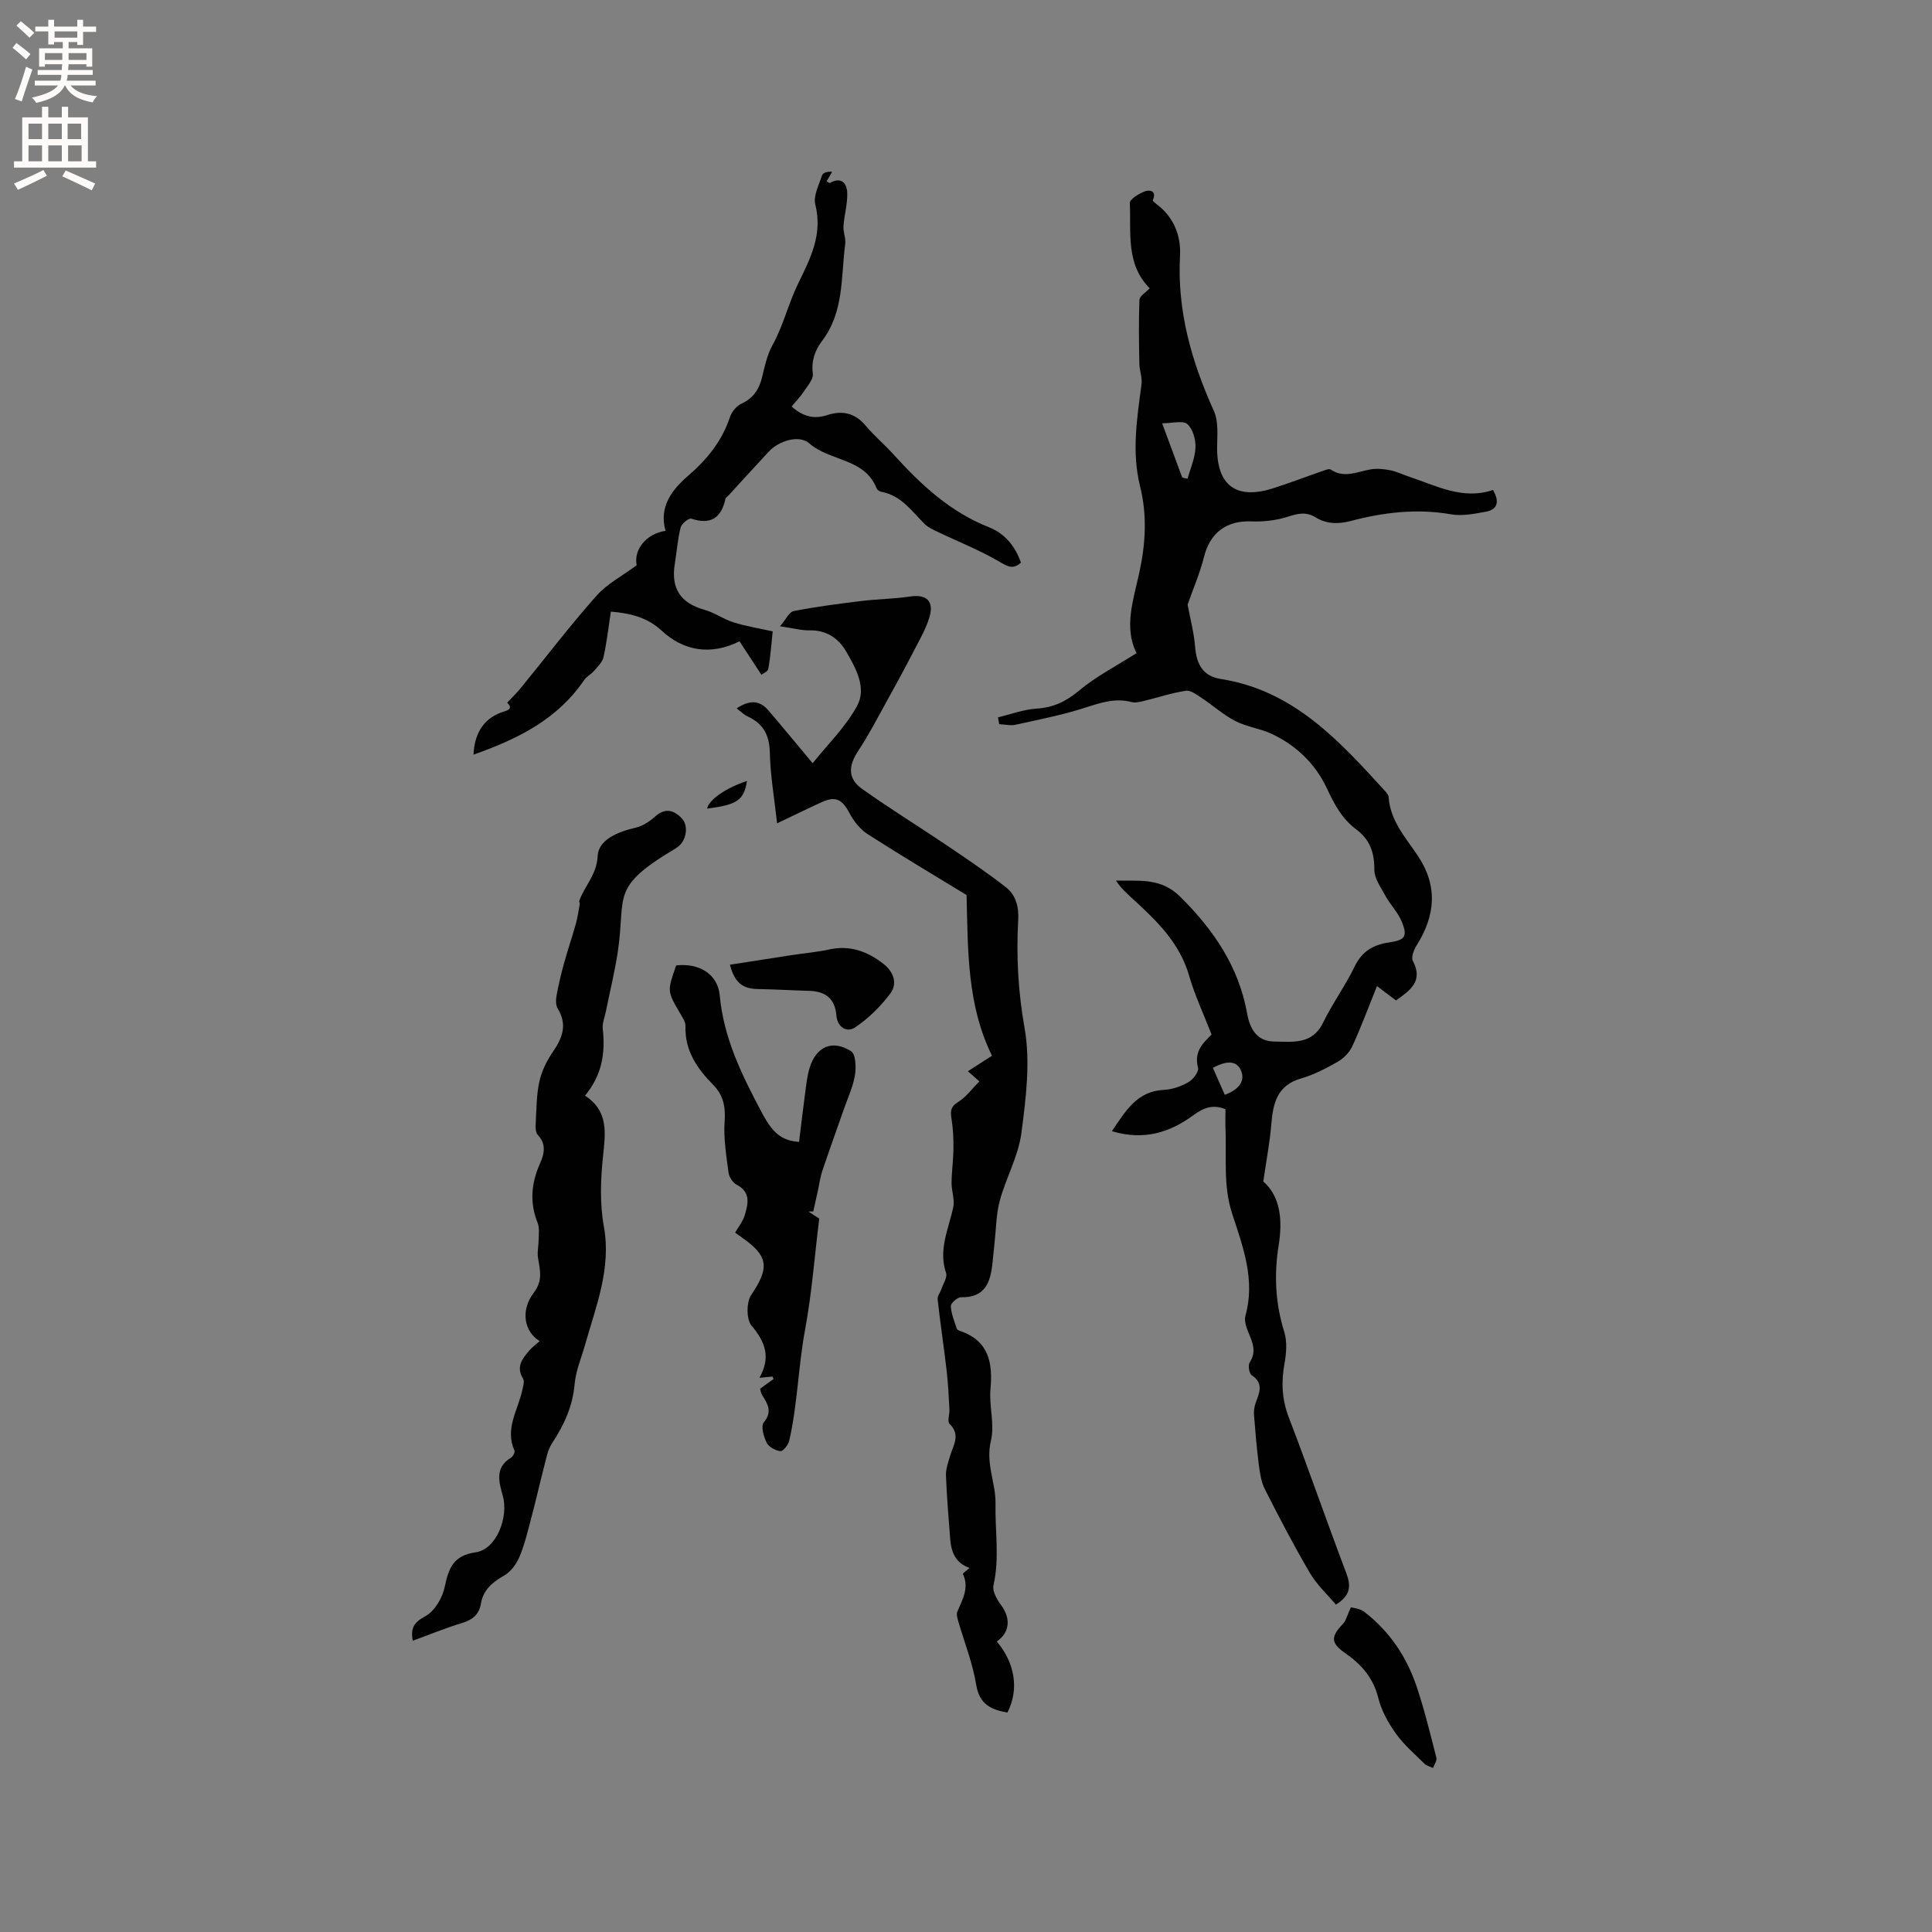
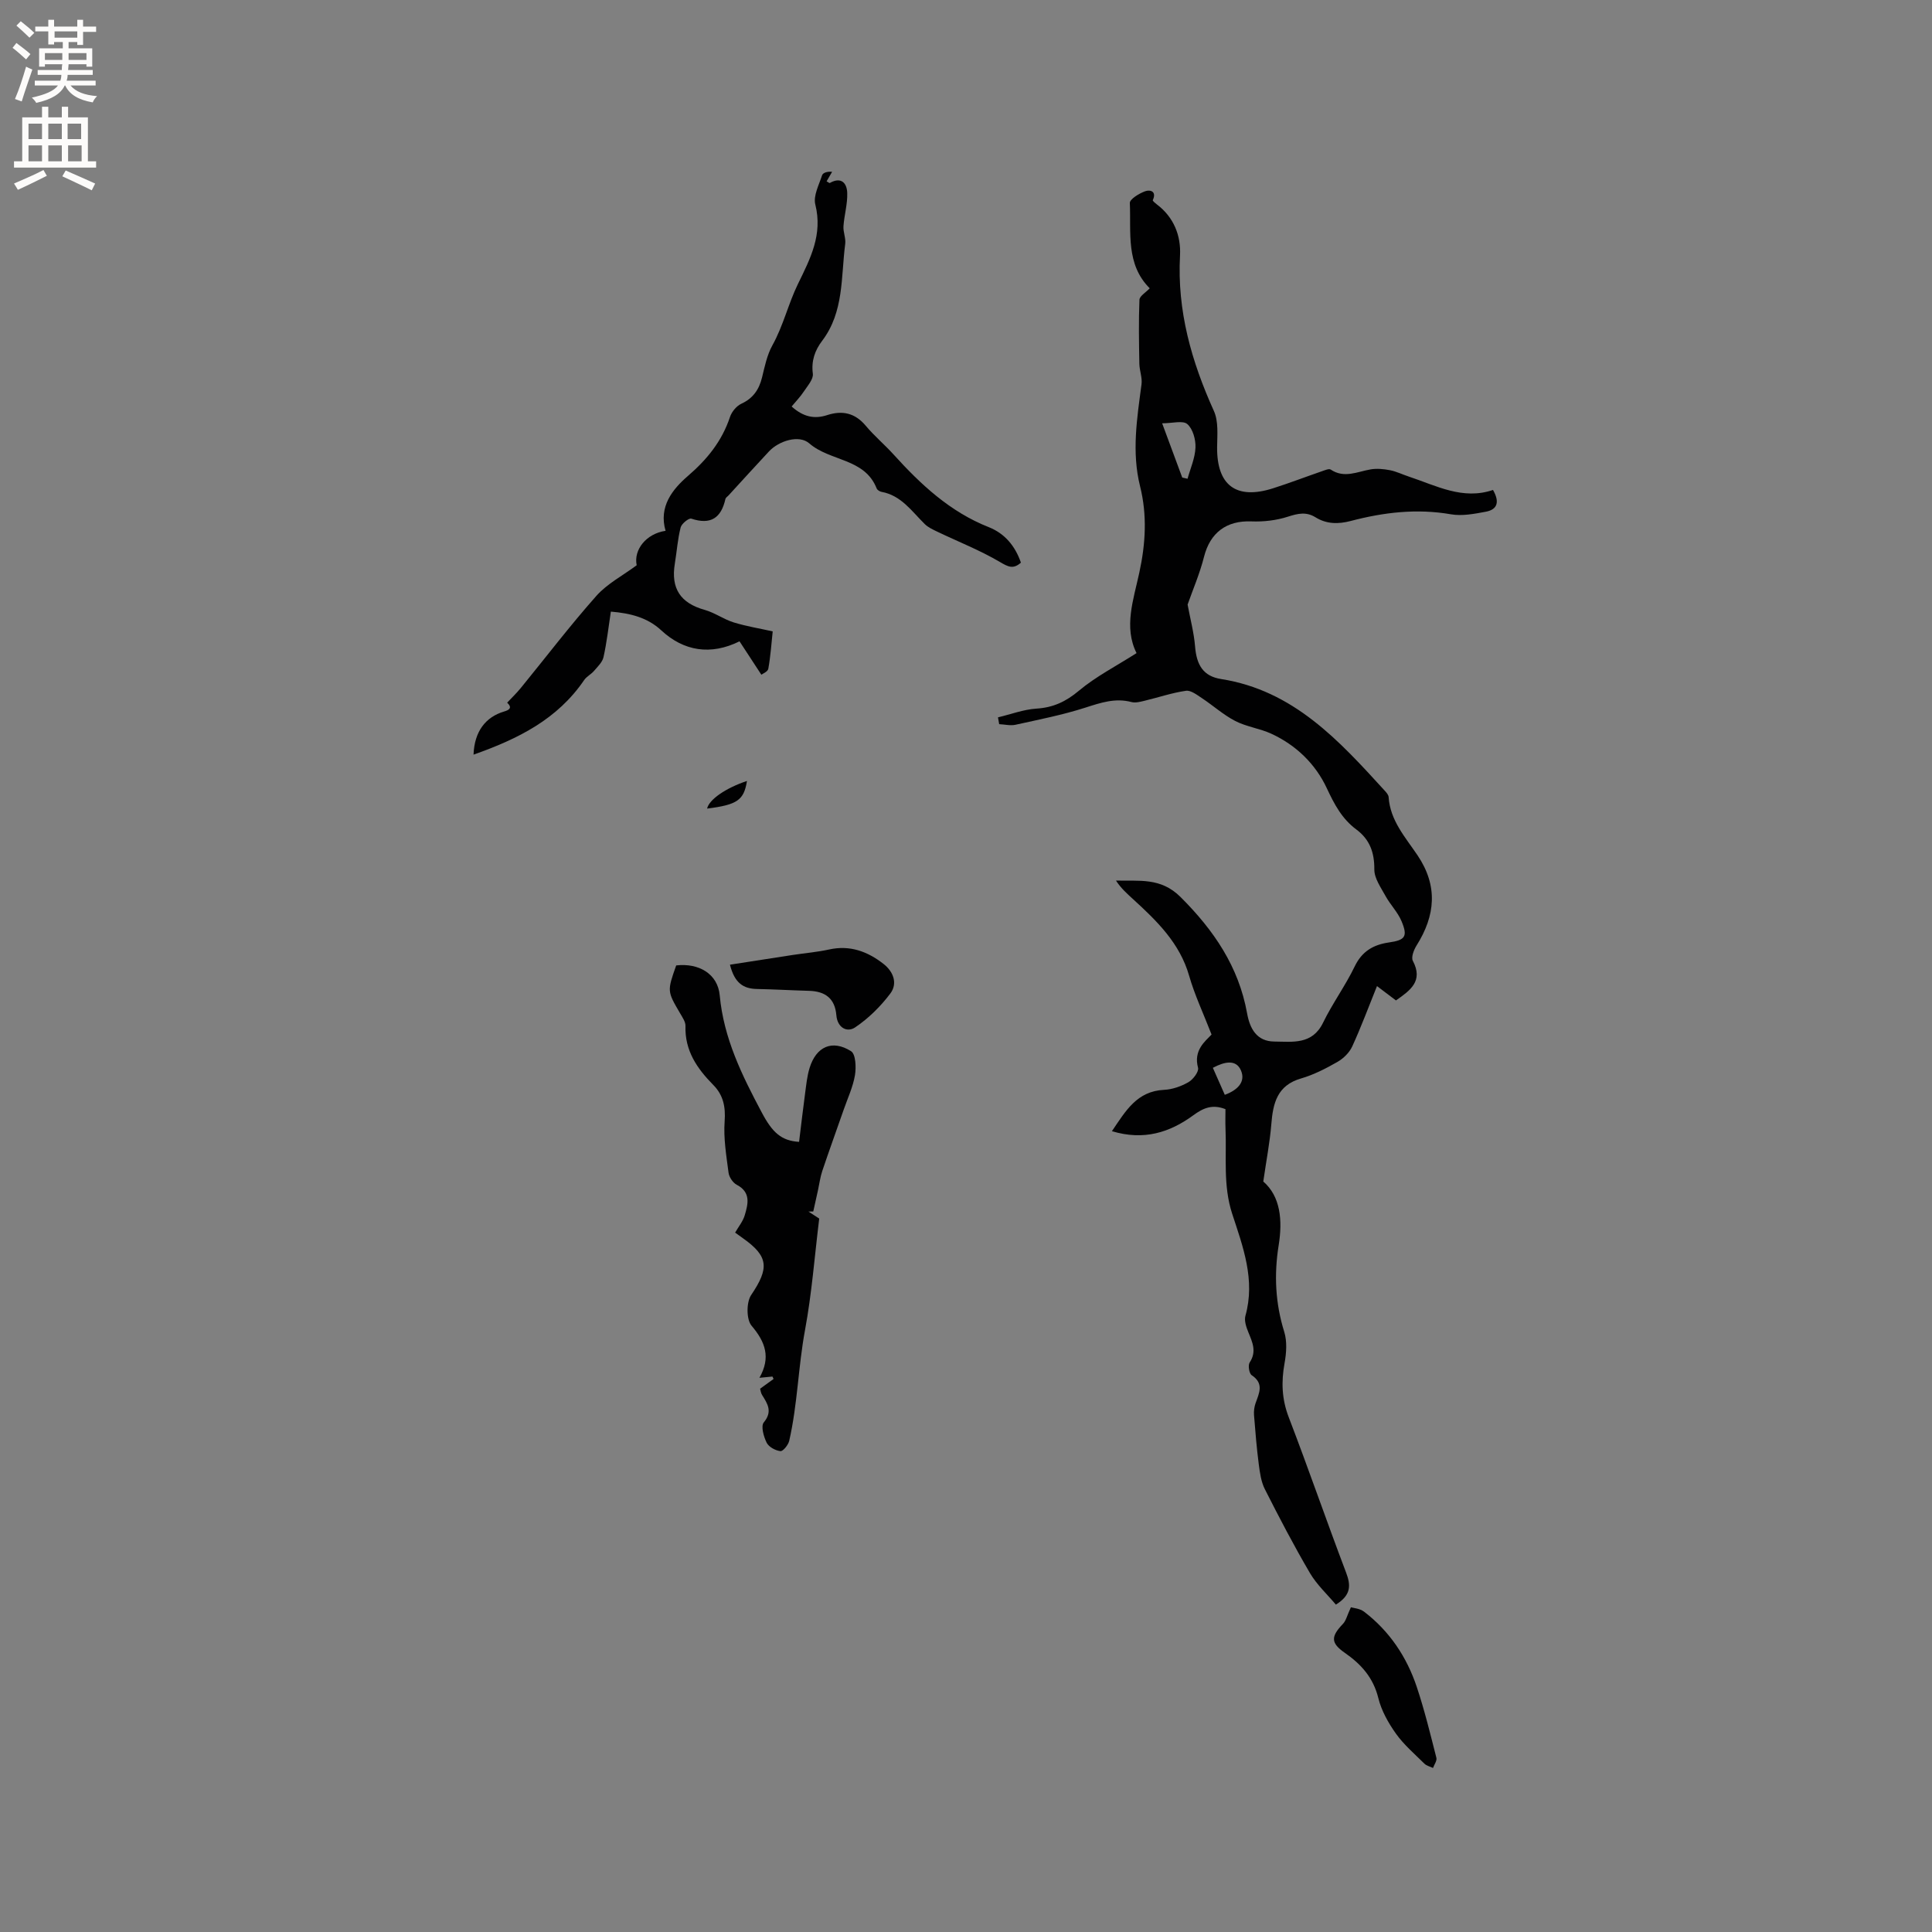
<svg xmlns="http://www.w3.org/2000/svg" enable-background="new 0 0 400 400" viewBox="0 0 400 400">
  <rect x="0" y="0" width="400" height="400" fill="#808080" stroke="none" />
  <g fill="#010102">
    <path d="m206.62 148.52c2.66-.63 5.29-1.64 7.98-1.81 3.47-.22 6.08-1.45 8.77-3.7 3.51-2.94 7.69-5.08 11.94-7.79-2.69-5.38-.64-11.04.57-16.65 1.31-6.01 1.65-11.94.16-17.89-1.77-7.09-.63-14.08.3-21.12.18-1.37-.42-2.82-.45-4.24-.08-4.42-.16-8.84.02-13.25.03-.78 1.31-1.51 2.13-2.38-4.98-4.96-3.85-11.51-4.12-17.65-.04-.8 1.92-1.99 3.16-2.44 1.02-.37 2.46-.03 1.59 1.85-.06.13.5.61.83.86 3.54 2.66 5.03 6.5 4.81 10.6-.62 11.43 2.37 21.91 7.01 32.17.98 2.16.7 4.97.67 7.48-.08 7.92 3.94 10.97 11.57 8.54 3.42-1.09 6.77-2.38 10.17-3.55.58-.2 1.42-.57 1.78-.33 2.81 1.88 5.5.43 8.27-.04 1.29-.22 2.7-.08 4 .17 1.33.26 2.59.89 3.9 1.32 5.68 1.88 11.16 4.91 17.43 2.77 1.4 2.45.95 4.06-1.51 4.51-2.36.44-4.89.93-7.2.53-7.07-1.23-13.93-.41-20.74 1.38-2.59.68-5.01.66-7.3-.76-1.9-1.18-3.62-.8-5.67-.14-2.4.78-5.08 1.09-7.61.99-5.15-.21-8.54 2.34-9.8 7.33-.89 3.53-2.36 6.91-3.4 9.89.56 3.02 1.32 5.84 1.55 8.7.31 3.79 1.67 6.14 5.4 6.72 14.98 2.36 24.4 12.74 33.86 23.11.35.38.78.87.81 1.33.32 4.86 3.48 8.33 5.99 12.06 4.26 6.33 3.7 12.46-.21 18.67-.56.89-1.15 2.43-.77 3.16 2.23 4.23-.56 6.14-3.49 8.21-1.2-.91-2.44-1.84-3.93-2.97-1.75 4.33-3.28 8.48-5.13 12.5-.59 1.29-1.83 2.5-3.08 3.21-2.38 1.36-4.89 2.65-7.5 3.41-4.97 1.43-5.82 5.14-6.17 9.5-.3 3.71-1.02 7.39-1.66 11.84 3.54 3.06 4.03 7.96 3.18 13.23-.97 6.05-.69 11.98 1.16 17.9.62 2 .44 4.4.06 6.51-.7 3.85-.57 7.42.87 11.17 4.1 10.67 7.82 21.48 11.88 32.17 1 2.64 1.05 4.65-2.12 6.62-1.76-2.1-3.94-4.1-5.38-6.55-3.32-5.66-6.36-11.49-9.32-17.34-.78-1.53-1.03-3.38-1.26-5.12-.44-3.4-.72-6.82-.99-10.23-.06-.81.05-1.7.32-2.46.74-2.09 1.8-4.07-.8-5.8-.53-.35-.8-2.06-.42-2.63 1.5-2.27.57-4.19-.28-6.28-.43-1.05-.88-2.38-.6-3.39 2.09-7.44-.51-14.31-2.73-21.09-1.92-5.86-1.15-11.74-1.39-17.63-.06-1.36-.01-2.72-.01-4.06-2.73-1.08-4.63-.22-6.65 1.26-4.88 3.57-10.24 5.29-16.86 3.3 2.88-4.25 5.19-8.29 10.8-8.56 1.72-.08 3.55-.73 5.05-1.59.97-.56 2.2-2.2 1.98-2.99-.97-3.58 1.43-5.44 2.8-6.87-1.71-4.41-3.5-8.19-4.64-12.16-1.94-6.78-6.67-11.35-11.6-15.86-1.26-1.15-2.54-2.29-3.55-3.86 4.8.14 9.26-.69 13.37 3.41 6.9 6.88 12.04 14.42 13.78 24.09.57 3.18 2.01 5.8 5.63 5.83 3.79.03 7.86.71 10.1-3.91 1.94-3.99 4.61-7.63 6.54-11.63 1.52-3.16 3.87-4.51 7.12-4.98 3.36-.48 3.9-1.24 2.59-4.38-.78-1.88-2.33-3.42-3.32-5.23-.96-1.75-2.33-3.66-2.32-5.49.03-3.51-.94-6.21-3.72-8.28-2.98-2.21-4.56-5.21-6.13-8.57-2.33-4.99-6.35-8.9-11.48-11.26-2.39-1.1-5.15-1.44-7.47-2.64-2.46-1.27-4.57-3.19-6.9-4.73-1.02-.67-2.29-1.67-3.3-1.52-2.88.41-5.67 1.37-8.51 2.05-.9.22-1.93.5-2.77.28-3.38-.89-6.37.14-9.56 1.16-4.7 1.51-9.59 2.47-14.43 3.54-1.07.24-2.26-.07-3.4-.12-.09-.47-.17-.94-.25-1.41zm38.15-49.65c.37.08.73.16 1.1.25.59-2.15 1.56-4.29 1.64-6.46.07-1.65-.54-3.86-1.69-4.86-.92-.8-3.1-.16-5.21-.16 1.63 4.37 2.89 7.8 4.16 11.23zm6.34 122.21c.87 1.96 1.65 3.73 2.47 5.59 2.64-.96 4.36-2.68 3.35-5.04-1-2.34-3.38-1.85-5.82-.55z" />
-     <path d="m206.37 339.85c3.82 4.51 4.64 9.99 2.2 14.72-3.31-.6-5.78-1.64-6.46-5.76-.74-4.52-2.48-8.88-3.76-13.31-.17-.58-.36-1.32-.15-1.82 1.04-2.5 2.53-4.89 1.17-7.78-.08-.17.84-.8 1.36-1.28-2.81-.97-3.78-3.19-3.99-5.86-.35-4.43-.72-8.87-.89-13.31-.05-1.32.47-2.67.84-3.98.65-2.23 2.27-4.36-.1-6.68-.5-.49.04-1.99-.02-3.02-.15-2.67-.27-5.35-.58-8.01-.57-4.91-1.32-9.81-1.86-14.72-.08-.71.56-1.49.82-2.26.36-1.07 1.22-2.34.93-3.2-1.65-4.84.52-9.13 1.48-13.63.34-1.58-.36-3.35-.35-5.03.02-2.37.37-4.75.39-7.12.02-2-.06-4.04-.38-6.01-.26-1.59-.31-2.63 1.37-3.65 1.63-.99 2.82-2.69 4.38-4.25-.97-.86-1.56-1.37-2.38-2.1 1.76-1.13 3.42-2.2 4.99-3.21-5.14-10.47-4.98-21.58-5.26-33.27-6.41-3.91-13.5-8.13-20.44-12.58-1.56-1-2.91-2.68-3.79-4.35-1.51-2.87-2.87-3.63-5.75-2.31-2.97 1.36-5.91 2.8-9.25 4.39-.56-5.09-1.4-9.9-1.51-14.72-.09-3.65-1.42-5.96-4.63-7.43-.73-.33-1.32-.96-2.24-1.64 2.53-1.69 4.66-1.83 6.56.39 2.95 3.44 5.82 6.94 9.18 10.96 3.12-3.92 6.87-7.54 9.22-11.91 2-3.71-.29-7.8-2.29-11.24-1.59-2.72-4.08-4.44-7.56-4.36-1.66.04-3.34-.44-6.13-.84 1.24-1.44 1.91-2.98 2.84-3.16 4.63-.9 9.32-1.51 14.01-2.08 3.35-.41 6.75-.43 10.09-.93 3.4-.51 5.03.95 3.98 4.36-.74 2.39-2.03 4.63-3.2 6.88-1.84 3.56-3.75 7.08-5.69 10.58-1.88 3.39-3.66 6.86-5.8 10.08-2.08 3.13-2.25 5.78.74 7.91 5.66 4.04 11.6 7.69 17.37 11.58 4.19 2.83 8.39 5.66 12.38 8.76 2.08 1.61 2.76 4.01 2.6 6.81-.42 7.48-.02 14.83 1.31 22.35 1.25 7.04.29 14.62-.66 21.83-.63 4.74-3.17 9.2-4.45 13.89-.77 2.82-.77 5.86-1.1 8.8-.15 1.37-.28 2.74-.42 4.11-.41 3.97-1.47 7.26-6.51 7.14-.73-.02-2.15 1.22-2.12 1.83.07 1.58.74 3.14 1.23 4.68.07.23.49.4.79.5 5.81 2.06 6.69 6.49 6.19 11.97-.33 3.55.91 7.36.09 10.72-1.15 4.7 1.04 8.84.95 13.01-.12 5.6.87 11.31-.42 16.93-.27 1.19.69 2.91 1.54 4.05 2.06 2.71 1.9 5.7-.86 7.58z" />
-     <path d="m85.46 339.69c-.5-2.68.29-3.81 2.63-5.09 1.91-1.04 3.53-3.81 3.99-6.07.8-3.89 1.8-6.49 6.4-7.14 4.35-.62 6.83-7.31 5.63-11.66-.7-2.54-1.82-5.86 1.64-7.89.43-.25.92-1.16.77-1.49-2.05-4.55.74-8.42 1.62-12.56.16-.77.5-1.8.16-2.34-1.52-2.46-.16-4.16 1.3-5.85.61-.71 1.39-1.27 2.14-1.94-3.14-1.85-4.08-6.26-1.25-9.98 2.01-2.65 1.27-4.78.89-7.33-.18-1.23.14-2.53.15-3.8.01-1.13.18-2.38-.22-3.37-1.7-4.22-1.31-8.26.5-12.31.91-2.02 1.31-4-.47-5.9-.46-.49-.48-1.54-.43-2.32.16-2.9.14-5.86.75-8.67.47-2.18 1.53-4.35 2.8-6.2 2.01-2.91 3.04-5.65 1.01-8.97-.43-.7-.4-1.84-.24-2.71.41-2.26.95-4.5 1.56-6.71.75-2.71 1.66-5.37 2.42-8.08.38-1.37.58-2.78.83-4.18.03-.19-.18-.44-.12-.61 1.12-3.12 3.62-5.37 3.82-9.3.17-3.4 4.23-5.02 7.84-5.85 1.47-.34 2.92-1.3 4.07-2.33 2.1-1.89 3.94-1.27 5.52.4 1.45 1.54.92 4.56-.76 5.84-.17.13-.34.26-.52.37-13.75 8.18-10.23 9.65-11.97 21.33-.62 4.16-1.64 8.26-2.47 12.39-.25 1.23-.79 2.51-.65 3.7.54 4.92-.13 9.48-3.68 13.77 4.91 3.2 4.24 7.73 3.73 12.55-.5 4.79-.69 9.8.17 14.51 1.58 8.75-1.62 16.47-3.87 24.47-.77 2.73-1.94 5.43-2.18 8.21-.41 4.61-2.2 8.49-4.69 12.26-.93 1.41-1.22 3.28-1.67 4.98-.88 3.34-1.62 6.72-2.51 10.05-.75 2.82-1.41 5.7-2.52 8.39-.63 1.53-1.83 3.17-3.23 3.96-2.46 1.39-4.31 2.96-4.79 5.83-.38 2.24-1.75 3.33-3.91 3.98-3.41 1.03-6.72 2.4-10.19 3.66z" />
    <path d="m98.04 156.24c.18-4.83 2.52-7.8 6.33-8.93 1.02-.3 1.79-.75.63-1.83.94-1 1.94-1.96 2.81-3.02 5.21-6.38 10.21-12.95 15.67-19.1 2.25-2.53 5.47-4.2 8.34-6.33-.67-3.18 1.94-6.54 5.98-7.13-1.46-4.99 1.41-8.59 4.65-11.38 3.99-3.44 7.03-7.21 8.69-12.2.36-1.07 1.34-2.27 2.35-2.73 2.45-1.14 3.67-2.95 4.29-5.47.55-2.26 1.03-4.64 2.14-6.63 2.25-4.05 3.29-8.6 5.27-12.66 2.61-5.35 5.17-10.25 3.61-16.5-.45-1.79.76-4.05 1.4-6.03.17-.53 1.06-.83 2.08-.73-.38.65-.76 1.31-1.14 1.97.32.17.57.4.67.34 2.36-1.33 3.53.02 3.6 2.06.08 2.29-.62 4.59-.78 6.9-.08 1.21.52 2.48.36 3.67-.89 6.84-.22 14.06-4.78 20.06-1.49 1.97-2.27 4.13-1.92 6.8.15 1.13-1.09 2.51-1.86 3.68-.71 1.08-1.63 2.02-2.53 3.11 2.43 2.18 4.74 2.64 7.37 1.78 3.12-1.01 5.74-.45 7.96 2.19 1.76 2.11 3.9 3.9 5.75 5.94 5.65 6.24 11.7 11.9 19.73 15.07 3.29 1.3 5.47 3.88 6.66 7.35-1.6 1.42-2.64.87-4.37-.15-4.11-2.42-8.6-4.18-12.92-6.25-.91-.44-1.89-.88-2.6-1.57-2.7-2.64-4.86-5.94-8.98-6.69-.37-.07-.88-.39-1-.71-2.48-6.29-9.66-5.58-13.94-9.32-2.13-1.87-6.32-.52-8.36 1.67-2.82 3.02-5.6 6.09-8.39 9.13-.22.23-.56.44-.62.71-.88 3.93-3.04 5.41-7.06 4.07-.51-.17-2.01 1.04-2.21 1.82-.62 2.43-.79 4.98-1.2 7.47-.86 5.18 1.17 8.2 6.18 9.6 2.08.58 3.93 1.95 5.99 2.59 2.67.82 5.46 1.27 8.09 1.86-.26 2.44-.44 5.12-.91 7.74-.11.61-1.2 1.04-1.44 1.23-1.73-2.64-3.13-4.79-4.52-6.91-5.96 2.95-11.55 2.05-16.21-2.28-2.83-2.63-6.36-3.54-10.43-3.87-.49 3.22-.84 6.36-1.52 9.42-.23 1.05-1.22 1.98-1.97 2.86-.59.7-1.53 1.14-2.03 1.88-5.52 8.1-13.59 12.16-22.91 15.45z" />
    <path d="m157.37 287.52c1.13-.82 1.96-1.42 2.79-2.02-.08-.17-.15-.33-.23-.5-.75.07-1.49.14-2.7.26 2.4-4.23 1.23-7.42-1.63-10.79-1.09-1.29-1.09-4.85-.08-6.35 3.75-5.55 3.64-7.99-1.72-11.77-.51-.36-1.02-.74-1.6-1.15.71-1.24 1.62-2.34 1.99-3.59.69-2.33 1.32-4.75-1.65-6.31-.8-.42-1.58-1.58-1.7-2.49-.46-3.54-1.07-7.15-.81-10.67.22-3.01-.3-5.44-2.35-7.51-3.36-3.4-5.92-7.11-5.76-12.2.03-.85-.61-1.77-1.08-2.58-2.71-4.63-2.73-4.62-.84-9.97 4.67-.54 8.6 1.74 9.01 6.19.82 8.92 4.63 16.6 8.71 24.27 2.23 4.2 4.07 5.84 7.72 6.07.41-3.31.79-6.65 1.24-9.98.24-1.78.41-3.6.93-5.3 1.36-4.45 4.69-5.96 8.59-3.49.97.61 1.08 3.34.81 4.97-.41 2.43-1.5 4.74-2.32 7.1-1.48 4.25-3.02 8.48-4.45 12.74-.42 1.25-.59 2.6-.87 3.9-.33 1.49-.66 2.98-.99 4.47-.33.01-.67.01-1 .02.83.54 1.66 1.08 2.23 1.45-.96 7.85-1.54 15.52-2.93 23.03-1.42 7.63-1.55 15.42-3.28 22.98-.2.86-1.28 2.2-1.82 2.14-1.03-.11-2.41-.86-2.85-1.74-.62-1.25-1.23-3.44-.6-4.2 1.86-2.25.8-3.84-.34-5.67-.28-.43-.32-1-.42-1.31z" />
    <path d="m151.13 199.73c4.58-.71 8.8-1.38 13.03-2.02 2.5-.38 5.04-.59 7.5-1.13 4.3-.95 7.94.4 11.24 2.97 2.09 1.62 2.99 4.07 1.43 6.15-2.01 2.67-4.51 5.14-7.27 7-1.72 1.16-3.69.04-3.9-2.49-.29-3.51-2.32-4.98-5.68-5.07-3.59-.1-7.18-.31-10.77-.38-2.76-.06-4.61-1.17-5.58-5.03z" />
    <path d="m279.69 332.77c.51.16 1.84.24 2.71.9 5.28 4.03 8.86 9.38 10.94 15.63 1.6 4.8 2.8 9.73 4.05 14.64.15.6-.45 1.4-.7 2.1-.6-.29-1.34-.45-1.79-.9-2.03-2.01-4.25-3.91-5.89-6.21-1.57-2.21-3-4.75-3.64-7.35-1.04-4.22-3.52-7-6.93-9.37-2.97-2.06-2.9-3.39-.41-5.99.65-.66.86-1.74 1.66-3.45z" />
    <path d="m154.65 161.69c-.63 3.98-2 4.93-8.25 5.72.39-1.86 3.85-4.26 8.25-5.72z" />
  </g>
  <path d="m2.6 9.9.8-1c.9.7 1.9 1.4 2.9 2.3l-.9 1.1c-1.1-1-2-1.8-2.8-2.4zm.5 10.6c.9-2.1 1.6-4.3 2.3-6.7.4.2.8.4 1.3.6-.7 2.1-1.5 4.3-2.2 6.6zm.3-15.2.9-.9c1 .8 2 1.6 2.8 2.4l-1 1c-.9-.9-1.8-1.7-2.7-2.5zm12.6-1.2h1.2v1.4h2.7v1.1h-2.7v2.7h-1.2v-.6h-1.8v1.3h4.9v3.8h-1.2v-.5h-3.7c0 .4-.1.9-.1 1.2h5.1v1h-5.2c0 .5-.1.9-.2 1.2h6v1h-5.2c1.1 1.3 2.9 2 5.5 2.2-.4.4-.7.8-.9 1.3-2.9-.5-4.8-1.6-5.7-3.5h-.1c-.8 1.7-2.7 2.9-5.9 3.6-.2-.4-.6-.8-.9-1.1 2.8-.6 4.6-1.4 5.4-2.5h-4.8v-1h5.3c.1-.3.2-.7.2-1.2h-4.9v-1h5c0-.4 0-.8.1-1.2h-3.6v.5h-1.2v-3.8h4.9v-1.3h-1.8v.5h-1.2v-2.7h-2.7v-1h2.7v-1.4h1.2v1.4h4.8zm-6.7 8.3h3.6c0-.4 0-.9 0-1.4h-3.6zm1.9-4.6h4.8v-1.3h-4.7v1.3zm6.7 3.2h-3.7v1.4h3.7z" fill="#fcfbfa" />
  <path d="m8.7 22.1h1.3v2.2h2.8v-2.2h1.3v2.2h4.1v9.1h1.7v1.3h-17v-1.3h1.7v-9.1h4.1zm.3 13.1.7 1.2c-1.8.9-3.8 1.9-6 2.9-.2-.4-.5-.8-.8-1.3 2.3-1 4.4-1.9 6.1-2.8zm-3.1-6.4h2.8v-3.2h-2.8zm0 4.6h2.8v-3.3h-2.8zm4.1-4.6h2.8v-3.2h-2.8zm0 4.6h2.8v-3.3h-2.8zm3.6 1.9c2.1.9 4.1 1.8 6.1 2.7l-.7 1.4c-2.2-1.1-4.2-2-6.1-2.9zm3.2-9.7h-2.8v3.2h2.8zm-2.7 7.8h2.8v-3.3h-2.8z" fill="#fcfbfa" />
</svg>